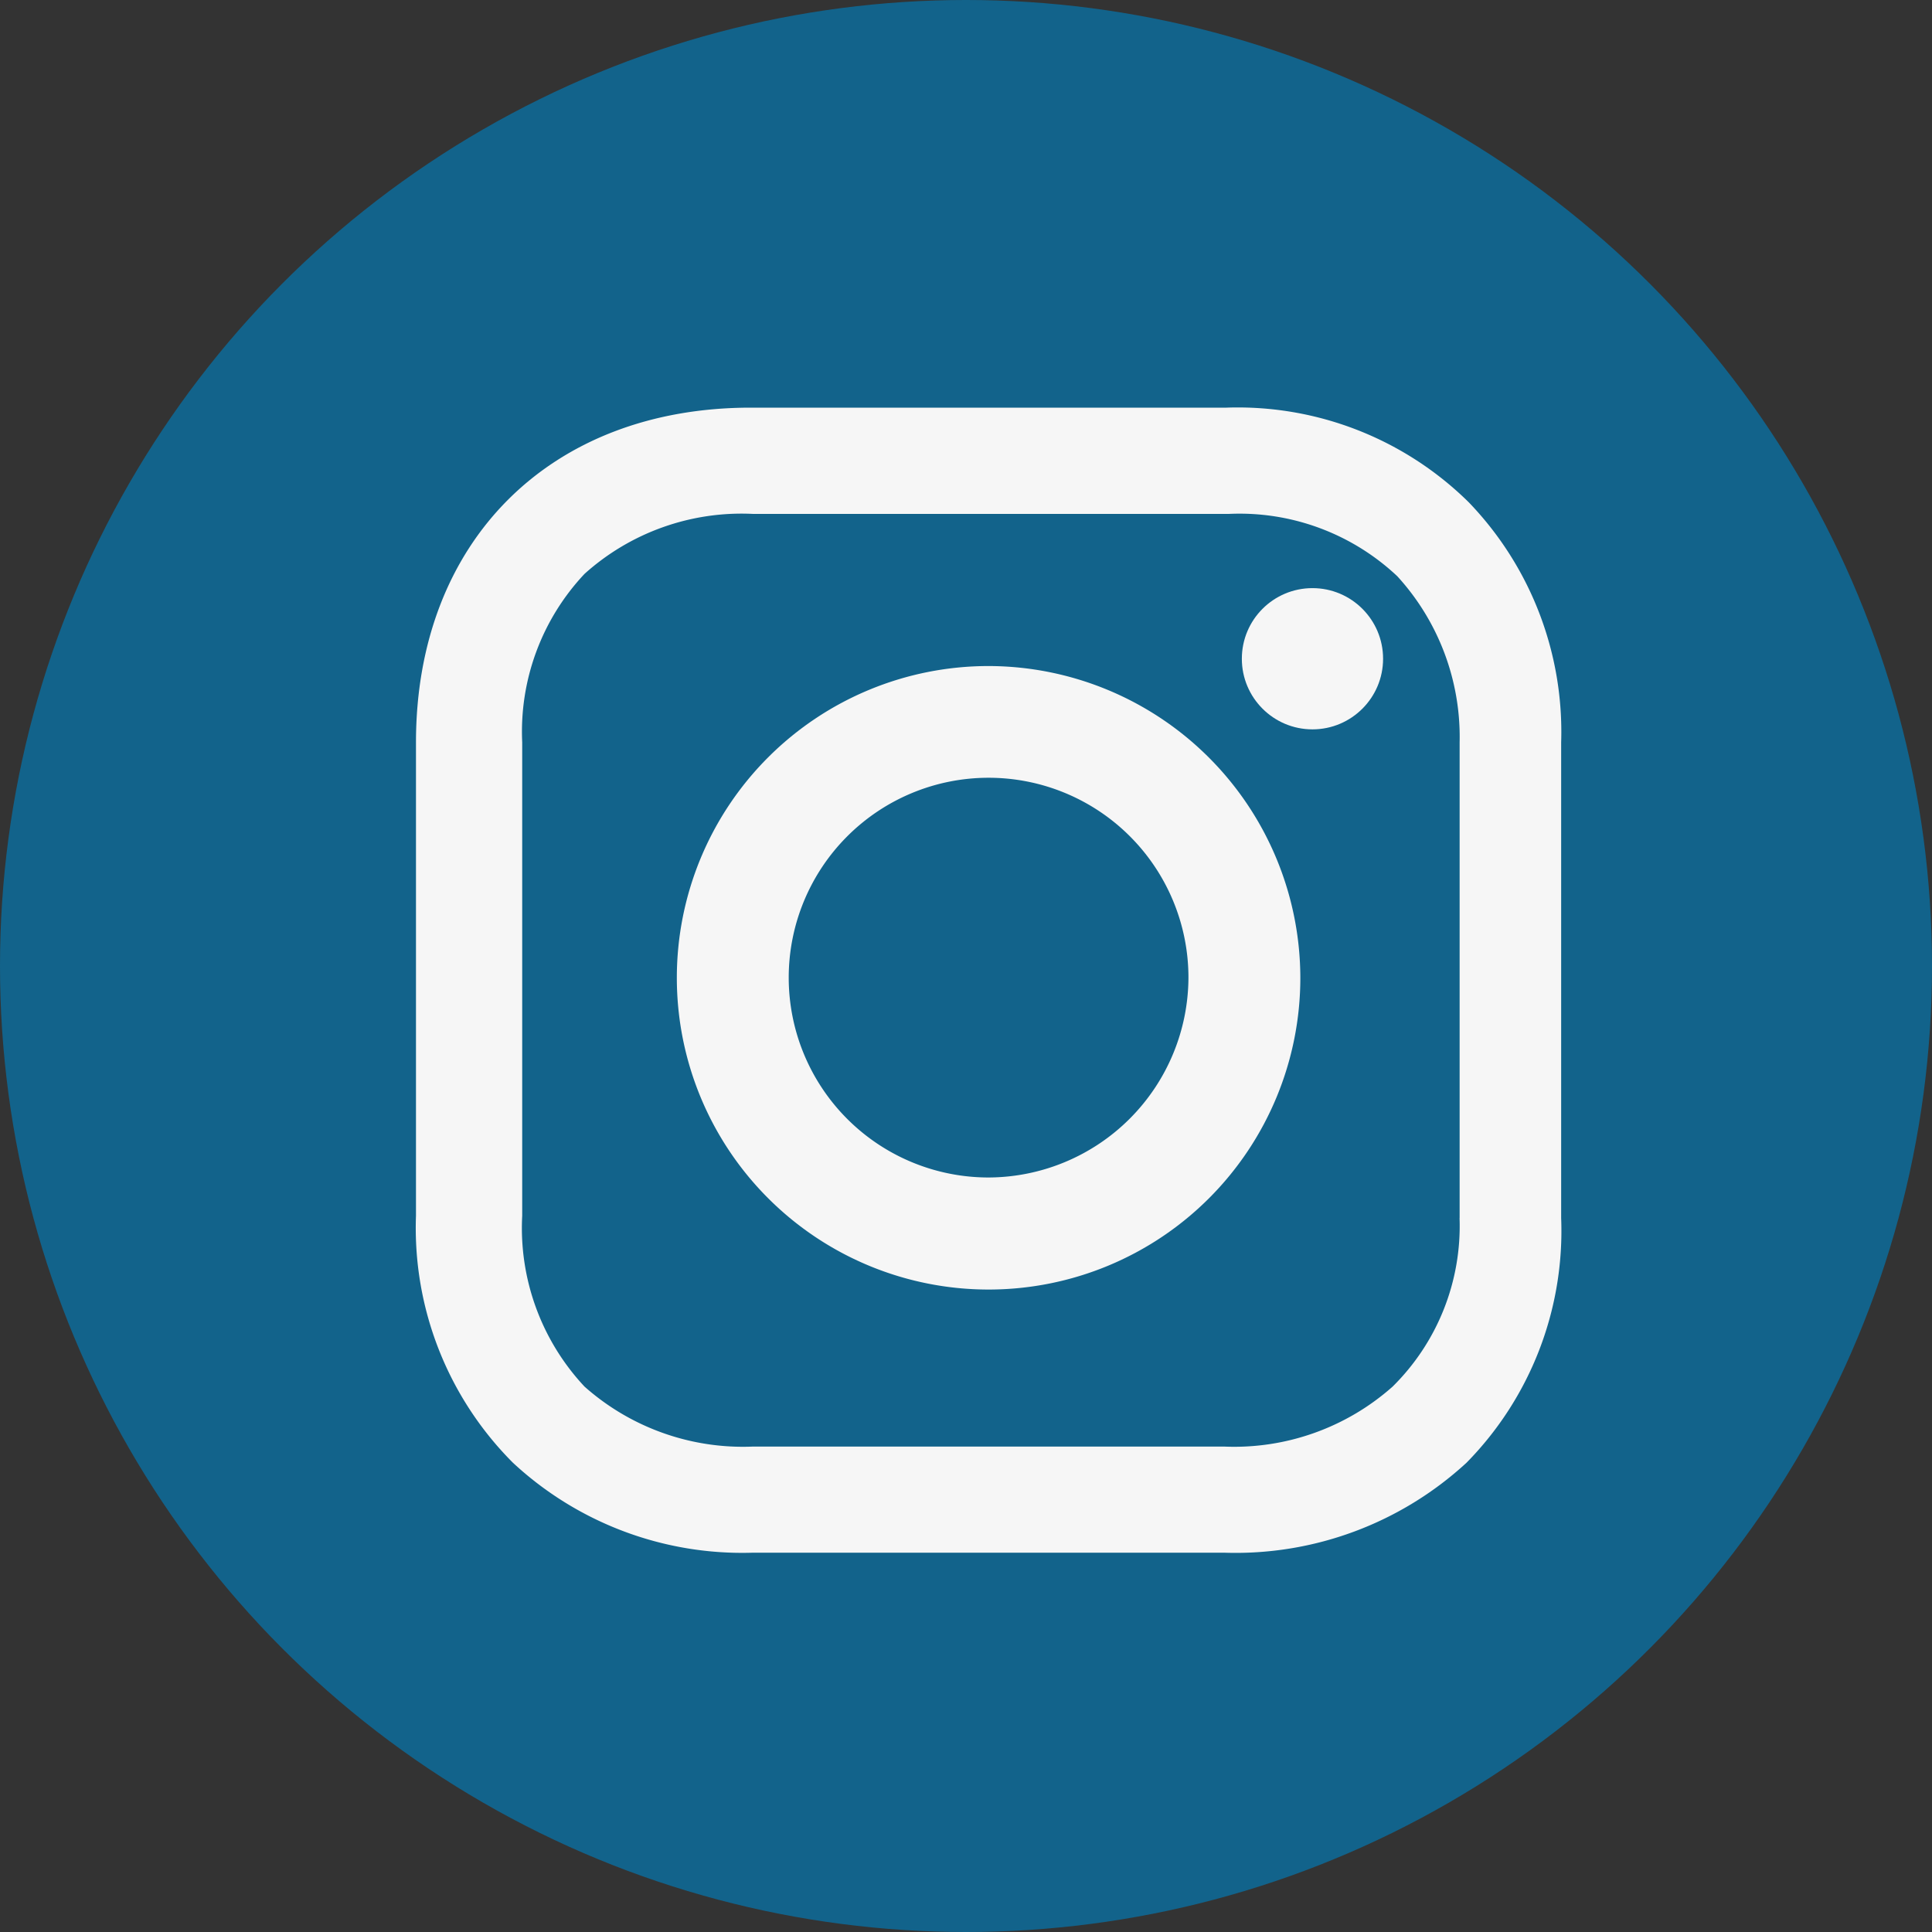
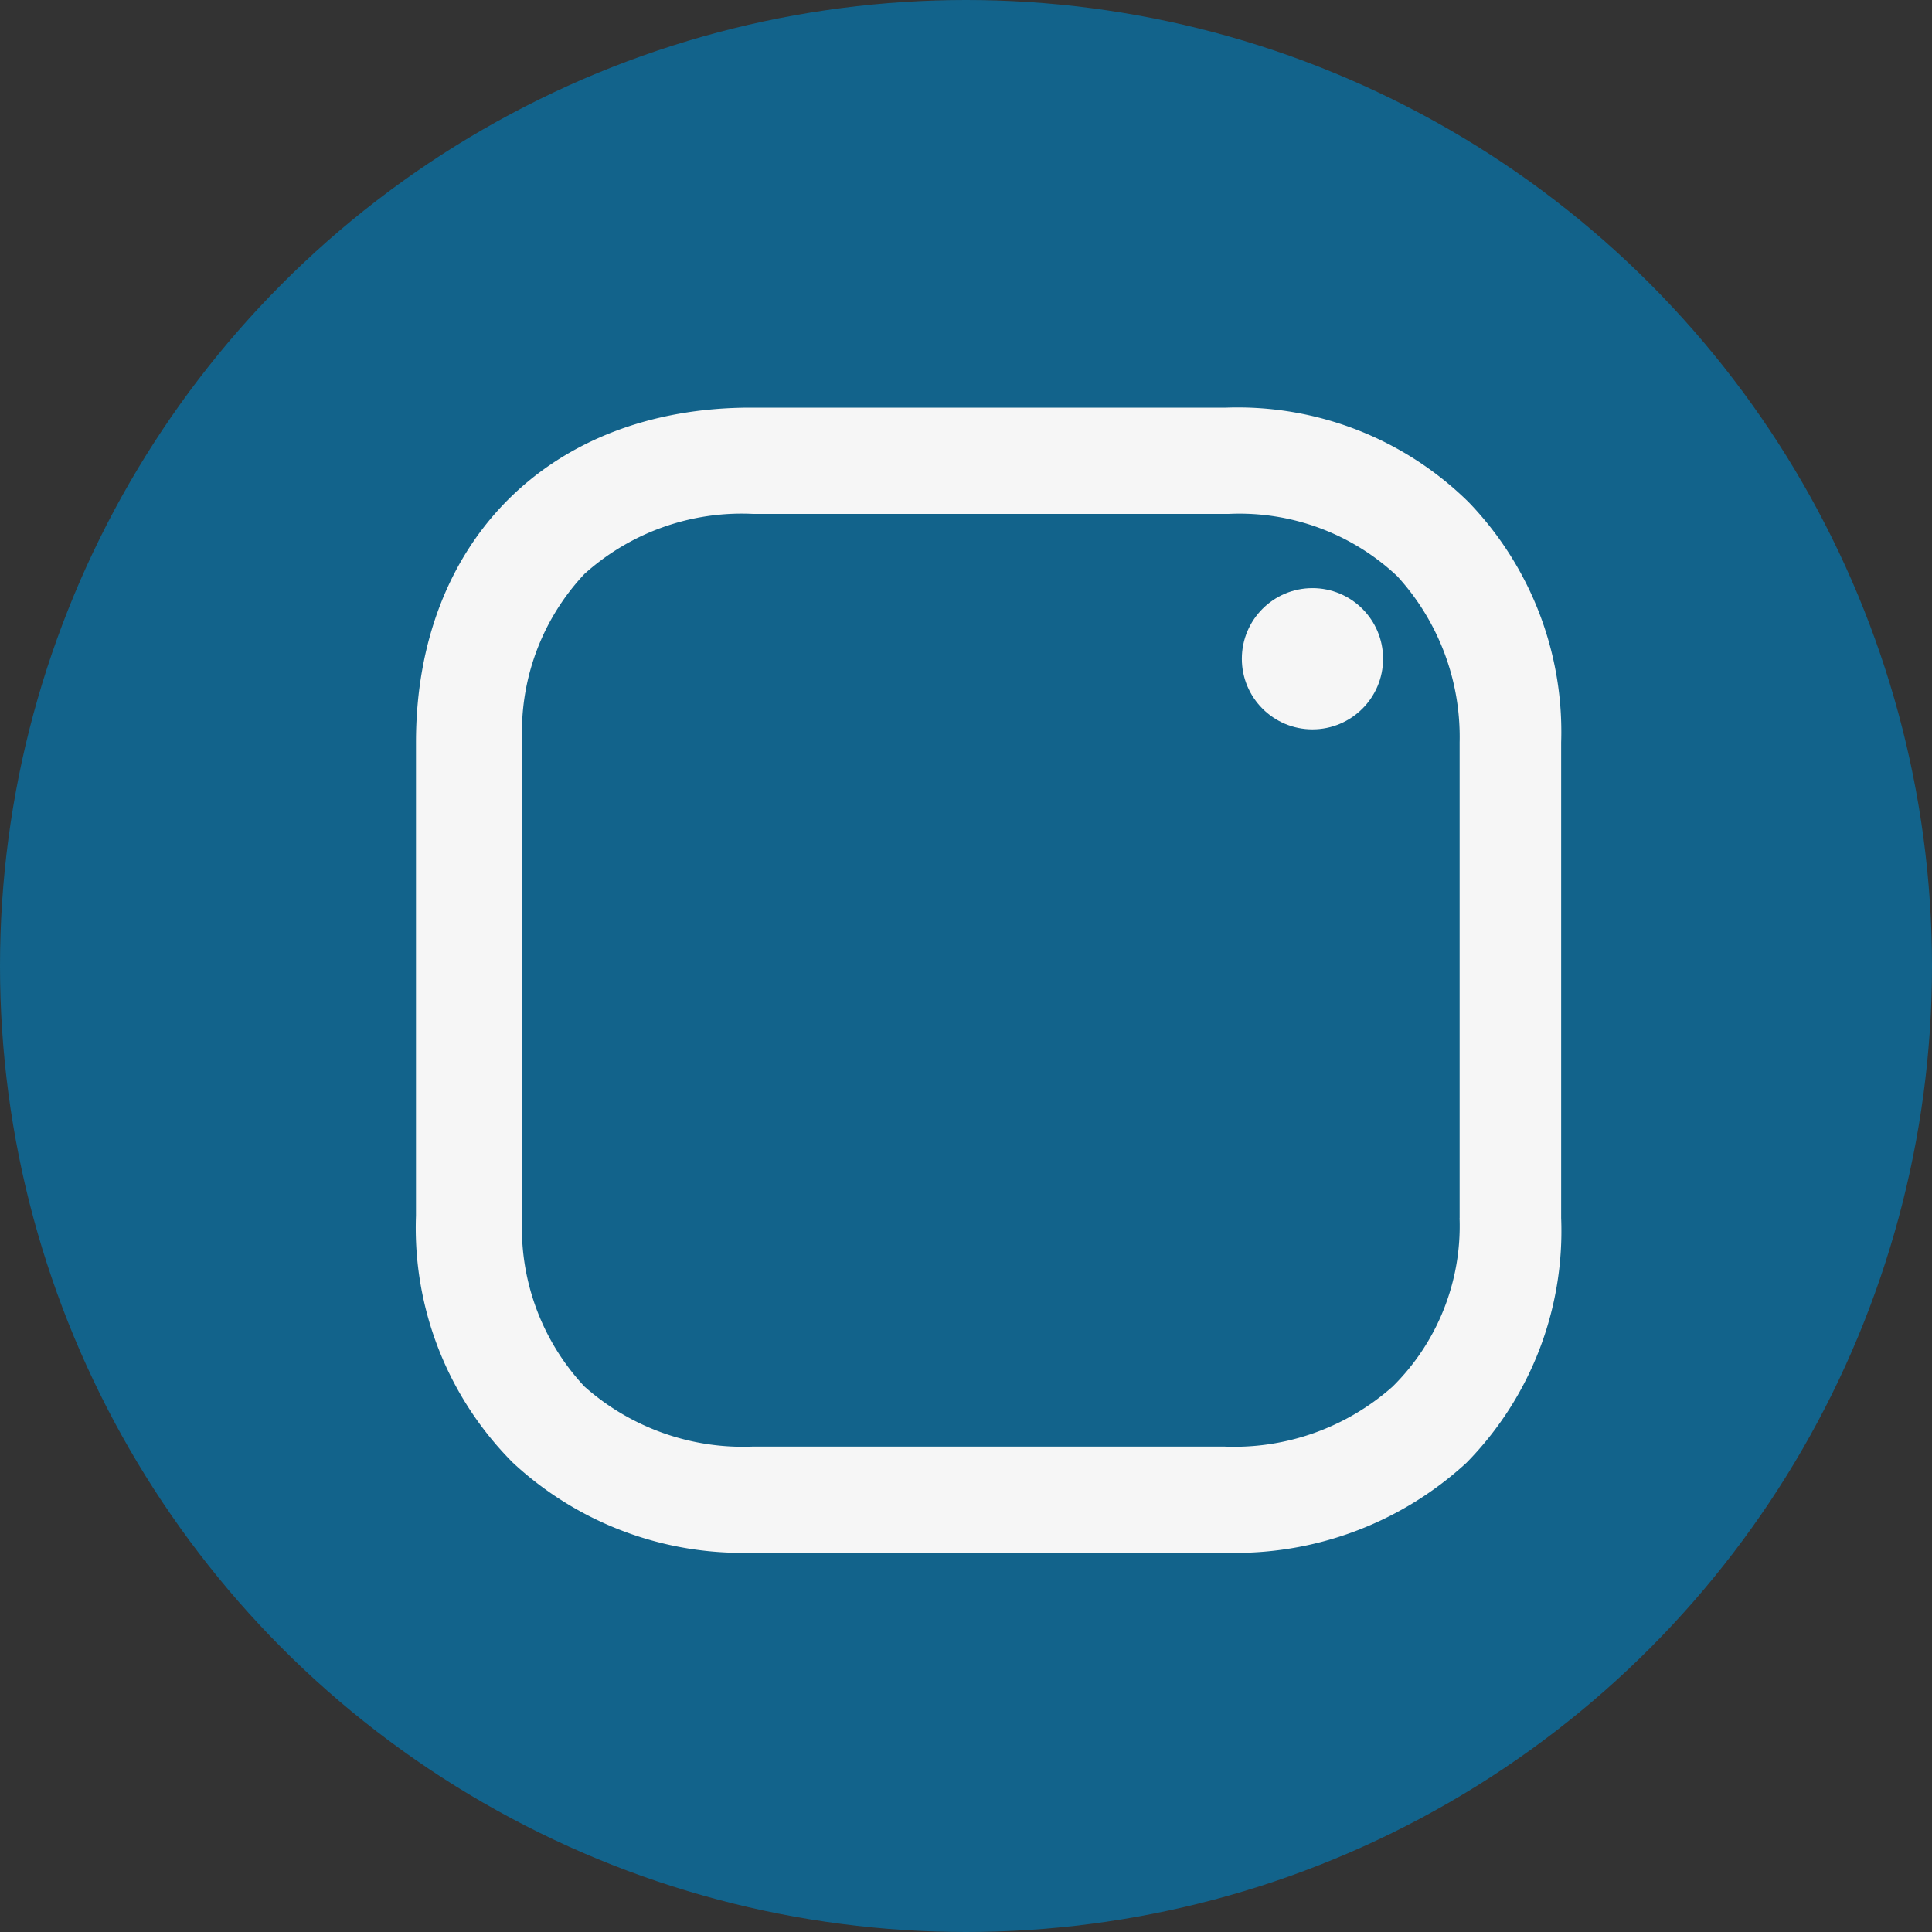
<svg xmlns="http://www.w3.org/2000/svg" width="58" height="58" viewBox="0 0 58 58">
  <rect x="0" y="0" width="58" height="58" fill="#333333" stroke="none" />
  <g id="Grupo_51" data-name="Grupo 51" transform="translate(0.176)">
    <circle id="Elipse_4" data-name="Elipse 4" cx="29" cy="29" r="29" transform="translate(-0.176 0)" fill="#12638b" />
    <g id="_1161953_instagram_icon" data-name="1161953_instagram_icon" transform="translate(12.312 12.238)">
-       <path id="Trazado_27" data-name="Trazado 27" d="M24.759,16.7a9.359,9.359,0,1,0,9.359,9.359A9.377,9.377,0,0,0,24.759,16.7Zm0,15.354a6,6,0,1,1,6-6A6.023,6.023,0,0,1,24.759,32.054Z" transform="translate(-7.569 -8.943)" fill="#f6f6f6" />
      <ellipse id="Elipse_2" data-name="Elipse 2" cx="2.12" cy="2.12" rx="2.12" ry="2.12" transform="translate(24.793 5.418)" fill="#f6f6f6" />
      <path id="Trazado_28" data-name="Trazado 28" d="M35.006,7.642A9.871,9.871,0,0,0,27.728,4.8H13.45C7.42,4.8,3.4,8.82,3.4,14.85V29.059a9.973,9.973,0,0,0,2.911,7.416,10.115,10.115,0,0,0,7.208,2.7h14.14a10.234,10.234,0,0,0,7.278-2.7,9.923,9.923,0,0,0,2.842-7.347V14.85A9.936,9.936,0,0,0,35.006,7.642Zm-.277,21.487a6.773,6.773,0,0,1-2.01,5.06,7.164,7.164,0,0,1-5.06,1.8H13.52a7.164,7.164,0,0,1-5.06-1.8,6.967,6.967,0,0,1-1.871-5.129V14.85A6.91,6.91,0,0,1,8.46,9.79a7.048,7.048,0,0,1,5.06-1.8H27.8a6.91,6.91,0,0,1,5.06,1.871,7.152,7.152,0,0,1,1.871,4.99V29.129Z" transform="translate(-3.4 -4.8)" fill="#f6f6f6" />
    </g>
  </g>
</svg>